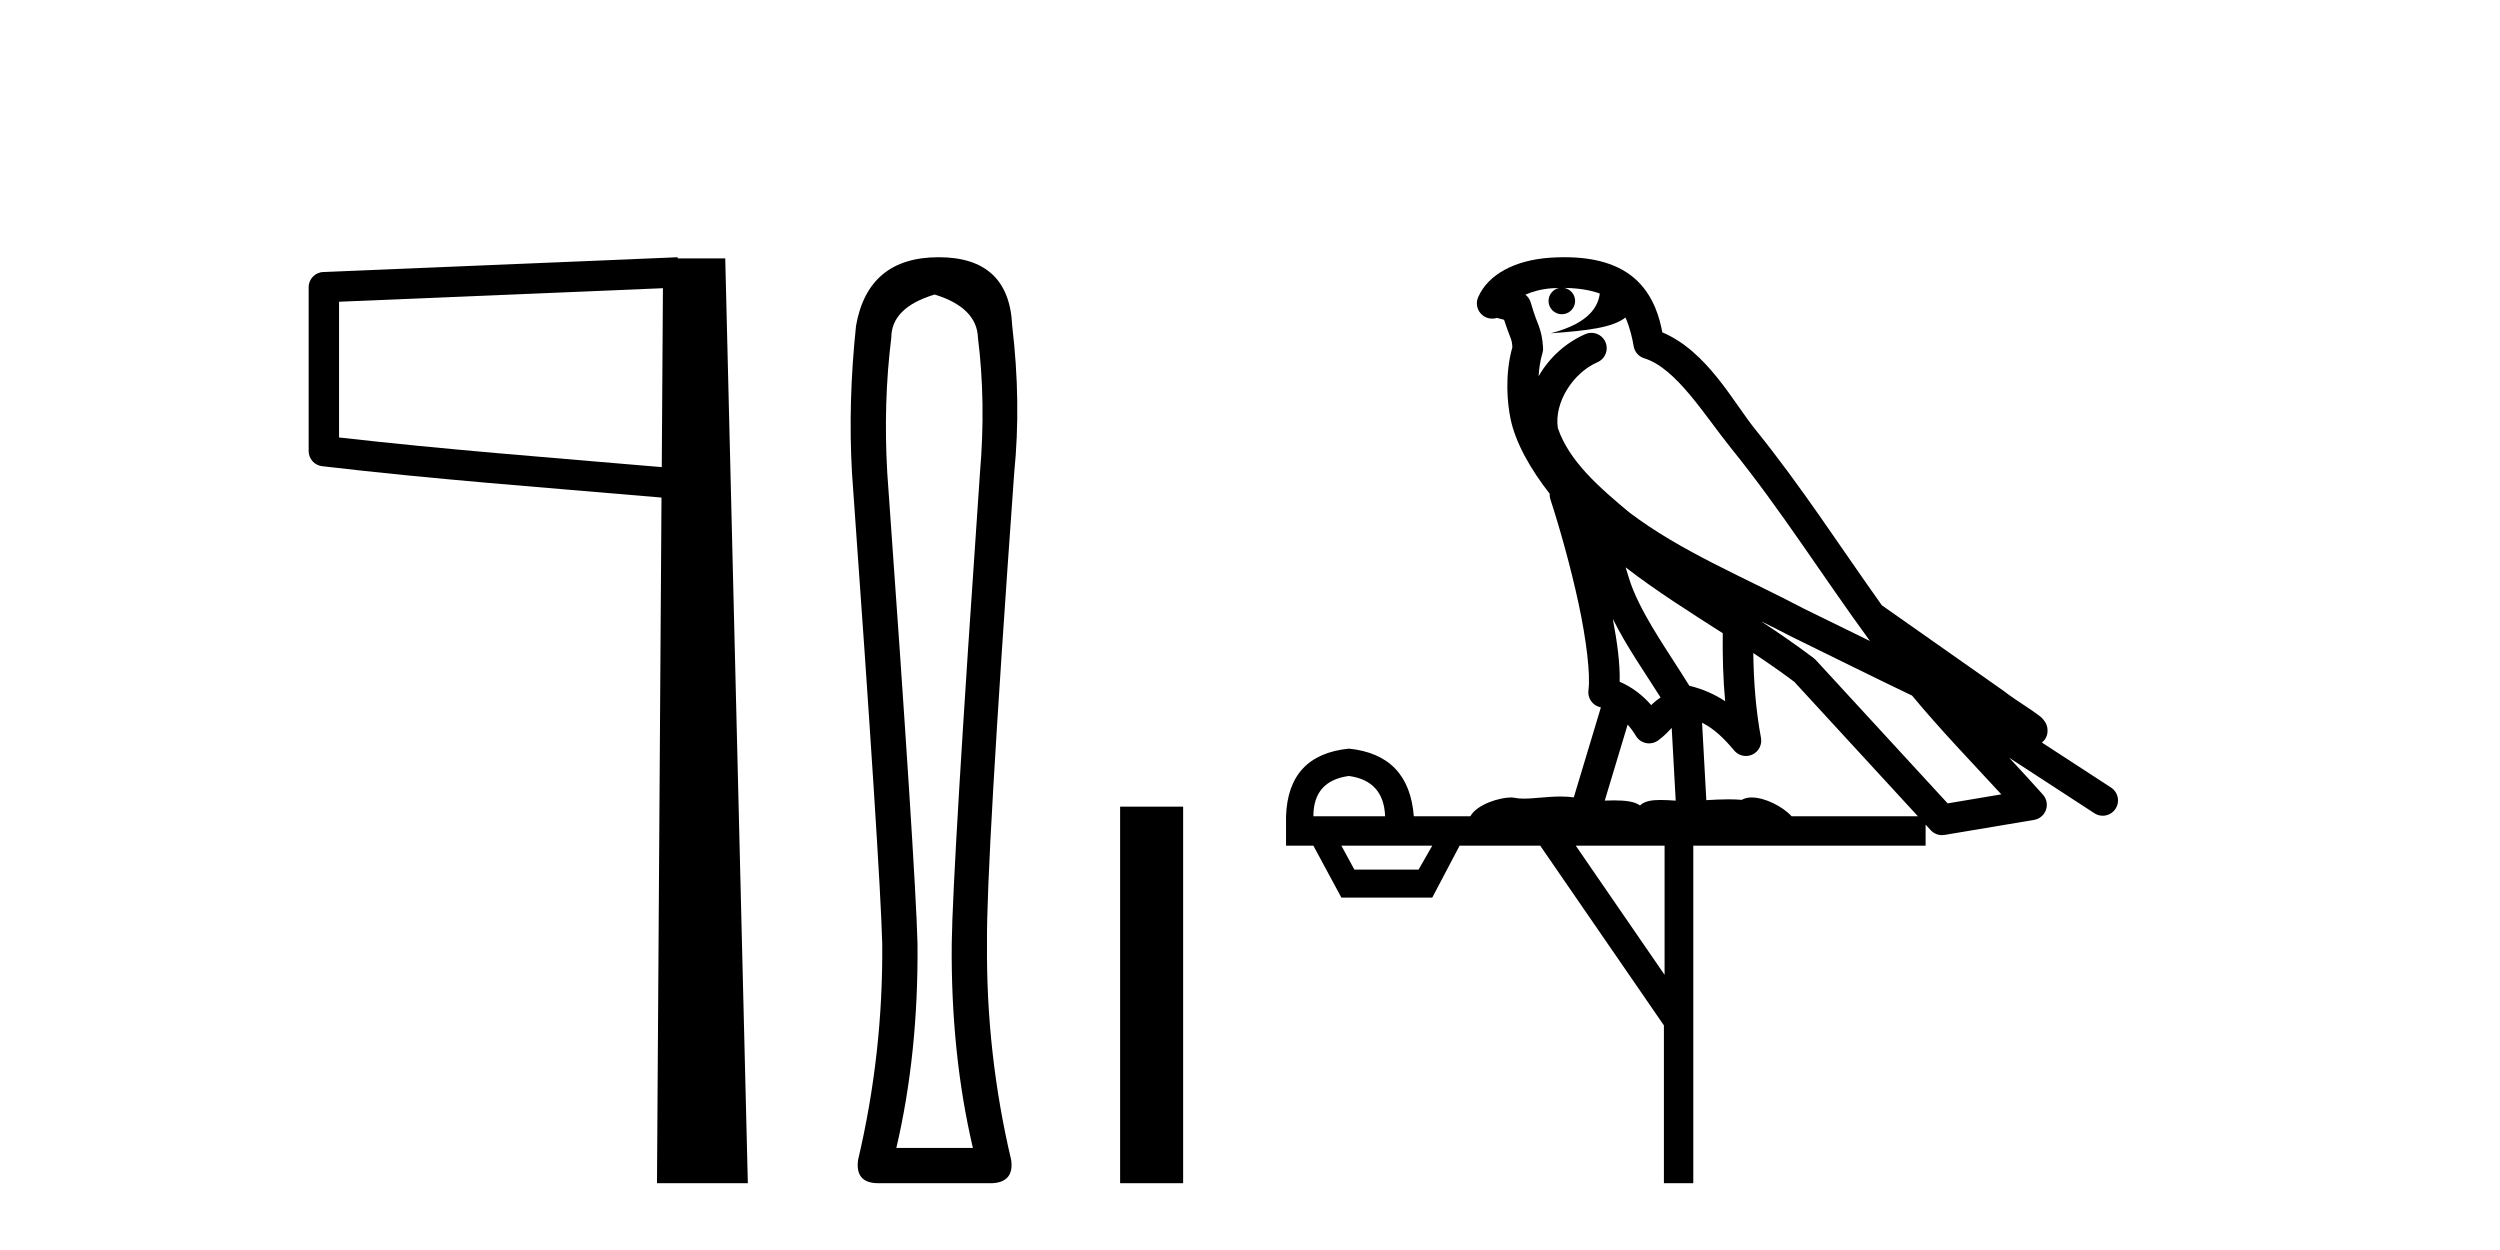
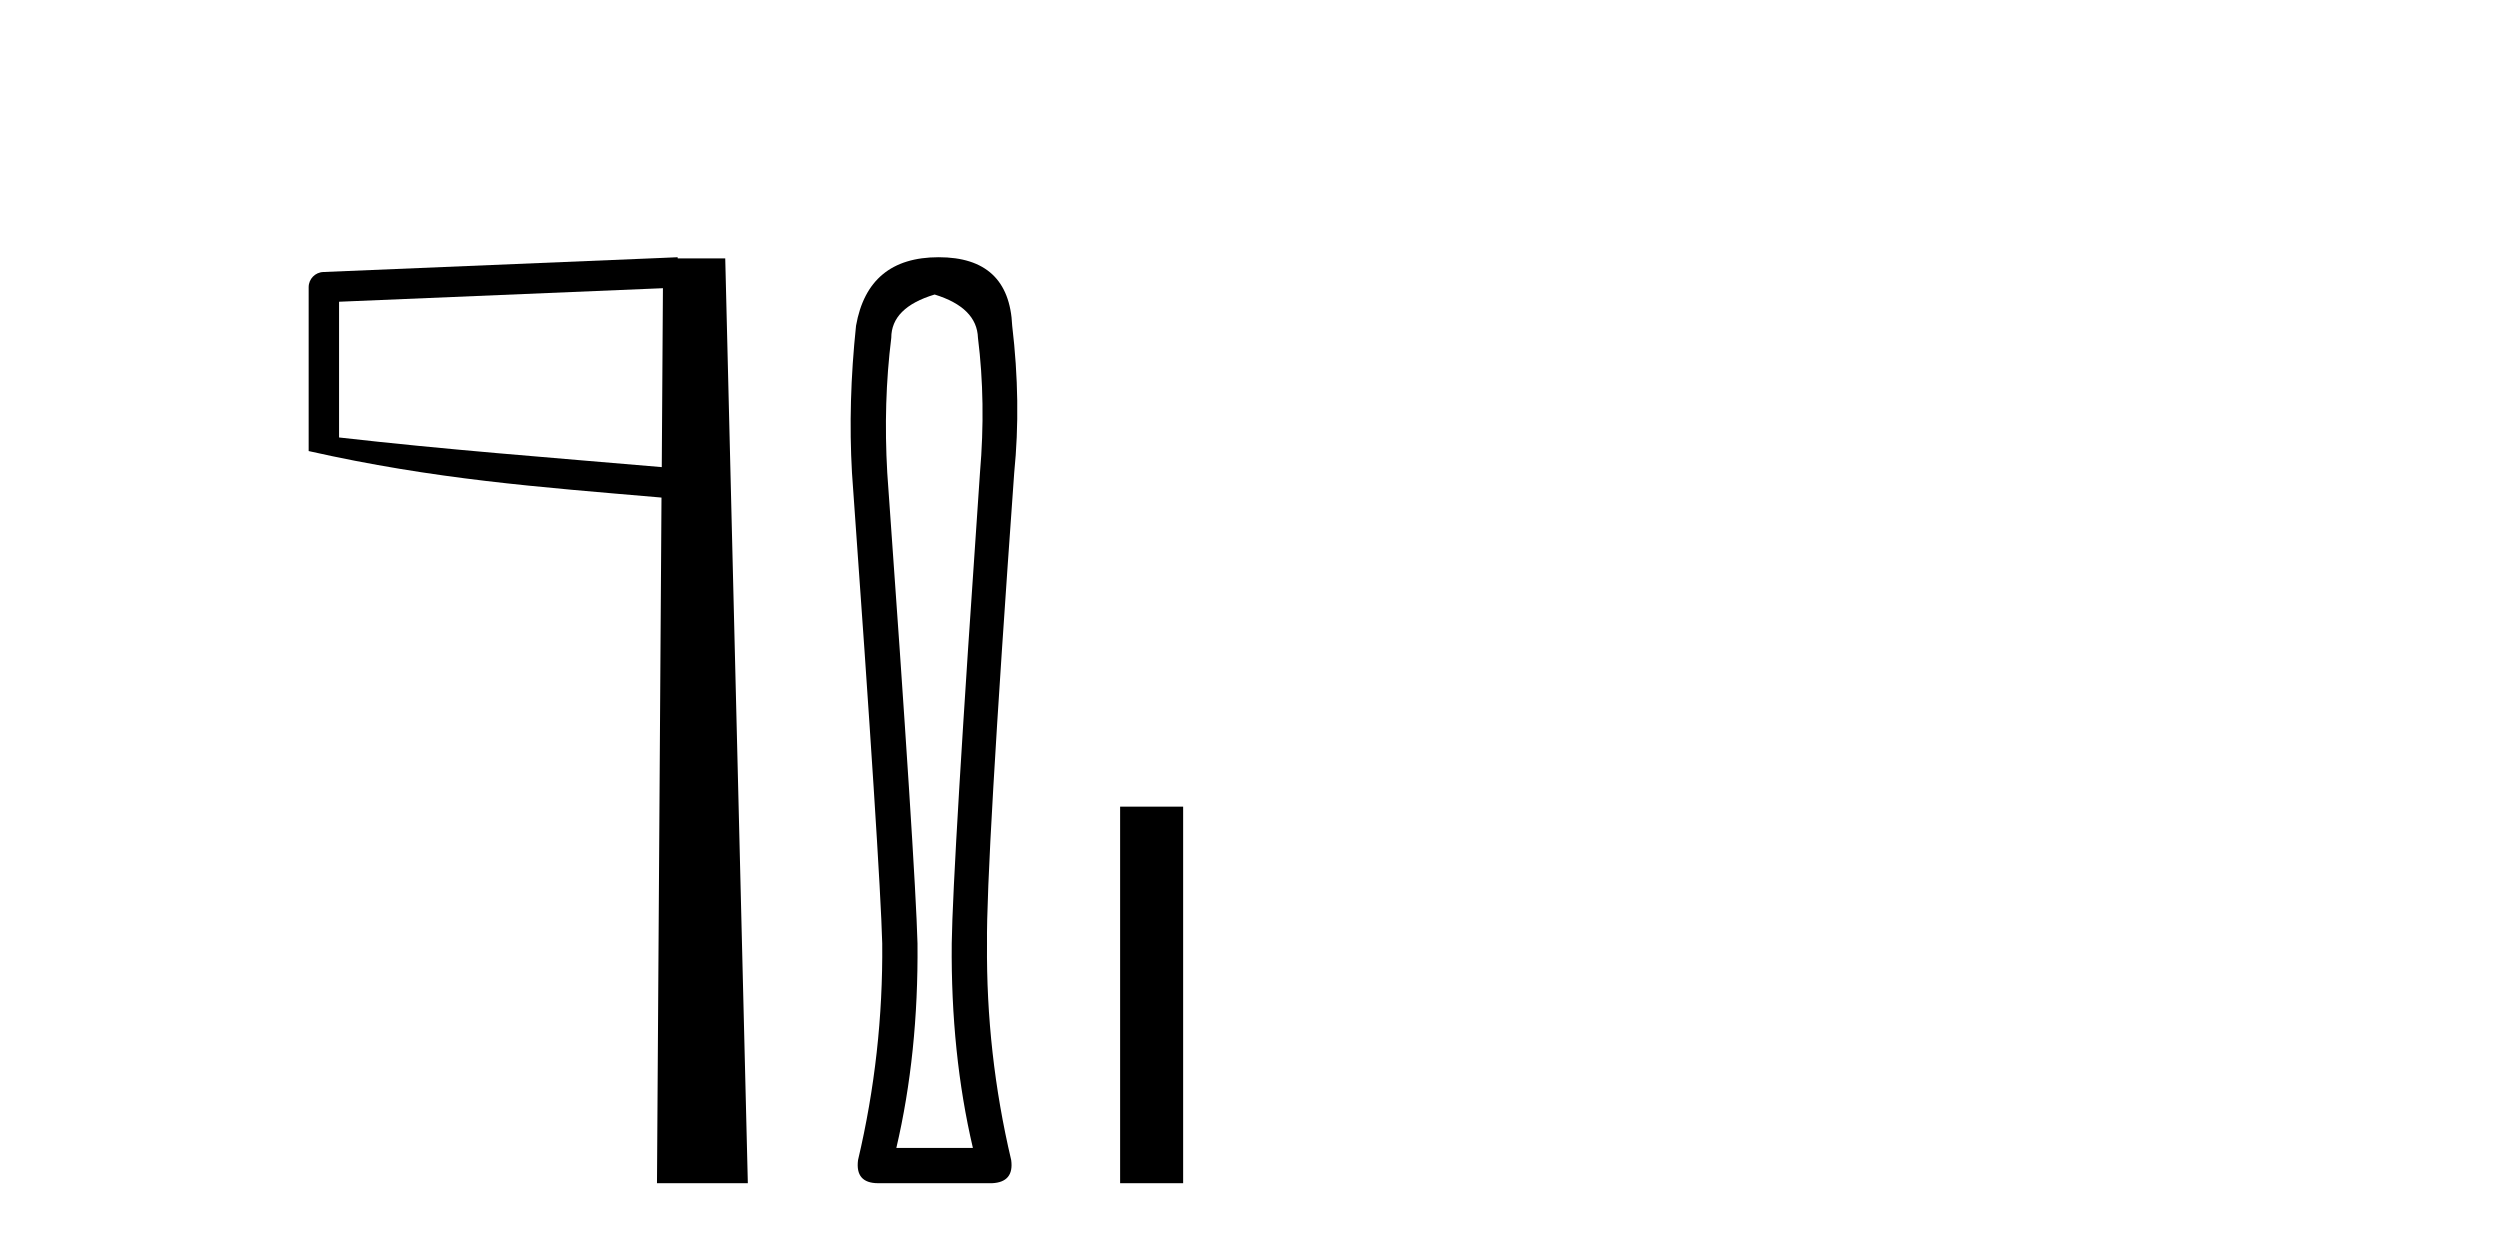
<svg xmlns="http://www.w3.org/2000/svg" width="82.0" height="41.0">
-   <path d="M 21.744 9.453 L 21.706 15.321 L 21.7 15.321 C 17.901 14.995 14.617 14.748 11.121 14.349 L 11.121 9.897 L 21.744 9.453 ZM 22.226 8.437 L 21.728 8.459 L 10.604 8.922 C 10.337 8.932 10.125 9.15 10.124 9.418 L 10.124 14.795 C 10.124 15.048 10.313 15.262 10.565 15.291 C 14.256 15.725 17.663 15.973 21.615 16.313 L 21.697 16.321 L 21.549 38.809 L 24.529 38.809 L 23.788 8.475 L 22.229 8.475 L 22.226 8.437 Z" style="fill:#000000;stroke:none" />
+   <path d="M 21.744 9.453 L 21.706 15.321 L 21.7 15.321 C 17.901 14.995 14.617 14.748 11.121 14.349 L 11.121 9.897 L 21.744 9.453 ZM 22.226 8.437 L 21.728 8.459 L 10.604 8.922 C 10.337 8.932 10.125 9.15 10.124 9.418 L 10.124 14.795 C 14.256 15.725 17.663 15.973 21.615 16.313 L 21.697 16.321 L 21.549 38.809 L 24.529 38.809 L 23.788 8.475 L 22.229 8.475 L 22.226 8.437 Z" style="fill:#000000;stroke:none" />
  <path d="M 30.656 9.66 Q 32.044 10.089 32.077 11.081 Q 32.341 13.196 32.143 15.509 Q 31.25 28.432 31.217 30.944 Q 31.184 34.546 31.911 37.653 L 29.4 37.653 Q 30.127 34.546 30.094 30.944 Q 30.028 28.432 29.102 15.509 Q 28.97 13.196 29.234 11.081 Q 29.234 10.089 30.656 9.66 ZM 30.788 8.437 Q 28.474 8.437 28.078 10.684 Q 27.813 13.196 27.945 15.509 Q 28.871 28.432 28.937 30.944 Q 28.97 34.546 28.144 38.049 Q 28.045 38.809 28.805 38.809 L 32.539 38.809 Q 33.266 38.776 33.167 38.049 Q 32.341 34.546 32.374 30.944 Q 32.341 28.432 33.266 15.509 Q 33.498 13.196 33.2 10.684 Q 33.101 8.437 30.788 8.437 Z" style="fill:#000000;stroke:none" />
  <path d="M 36.74 26.458 L 36.74 38.809 L 38.807 38.809 L 38.807 26.458 Z" style="fill:#000000;stroke:none" />
-   <path d="M 51.306 9.444 C 51.759 9.448 52.158 9.513 52.474 9.628 C 52.421 10.005 52.189 10.588 50.866 10.932 C 52.097 10.843 52.901 10.742 53.316 10.414 C 53.466 10.752 53.548 11.134 53.583 11.353 C 53.614 11.541 53.749 11.696 53.931 11.752 C 54.985 12.075 55.912 13.629 56.801 14.728 C 58.403 16.707 59.789 18.912 61.336 21.026 C 60.622 20.676 59.909 20.326 59.192 19.976 C 57.198 18.928 55.152 18.102 53.444 16.81 C 52.451 15.983 51.467 15.129 51.097 14.04 C 50.97 13.201 51.598 12.229 52.393 11.883 C 52.609 11.792 52.734 11.563 52.693 11.332 C 52.652 11.1 52.455 10.928 52.221 10.918 C 52.213 10.918 52.206 10.918 52.199 10.918 C 52.127 10.918 52.056 10.933 51.991 10.963 C 51.356 11.24 50.811 11.735 50.466 12.342 C 50.482 12.085 50.519 11.822 50.592 11.585 C 50.609 11.529 50.617 11.47 50.613 11.411 C 50.596 11.099 50.543 10.882 50.475 10.698 C 50.406 10.514 50.332 10.35 50.209 9.924 C 50.179 9.821 50.117 9.73 50.033 9.665 C 50.269 9.561 50.565 9.477 50.922 9.454 C 50.994 9.449 51.063 9.449 51.133 9.447 L 51.133 9.447 C 50.938 9.49 50.792 9.664 50.792 9.872 C 50.792 10.112 50.987 10.307 51.228 10.307 C 51.469 10.307 51.664 10.112 51.664 9.872 C 51.664 9.658 51.509 9.481 51.306 9.444 ZM 53.32 18.609 C 54.341 19.396 55.434 20.083 56.506 20.769 C 56.498 21.509 56.516 22.253 56.585 22.999 C 56.236 22.771 55.853 22.6 55.409 22.492 C 54.749 21.42 54.025 20.432 53.582 19.384 C 53.491 19.167 53.405 18.896 53.32 18.609 ZM 52.9 20.299 C 53.361 21.223 53.949 22.054 54.467 22.877 C 54.367 22.944 54.278 23.014 54.206 23.082 C 54.187 23.099 54.177 23.111 54.16 23.128 C 53.875 22.8 53.528 22.534 53.125 22.361 C 53.141 21.773 53.045 21.065 52.9 20.299 ZM 57.761 20.376 L 57.761 20.376 C 58.09 20.539 58.418 20.703 58.739 20.872 C 58.743 20.874 58.748 20.876 58.752 20.878 C 60.069 21.52 61.384 22.18 62.716 22.816 C 63.655 23.947 64.668 24.996 65.643 26.055 C 65.056 26.154 64.47 26.252 63.883 26.351 C 62.441 24.783 61 23.216 59.558 21.648 C 59.538 21.626 59.516 21.606 59.492 21.588 C 58.929 21.162 58.347 20.763 57.761 20.376 ZM 53.387 23.766 C 53.485 23.877 53.576 24.001 53.66 24.141 C 53.733 24.261 53.852 24.345 53.99 24.373 C 54.023 24.38 54.057 24.383 54.09 24.383 C 54.195 24.383 54.298 24.35 54.384 24.288 C 54.595 24.135 54.723 23.989 54.832 23.876 L 54.963 26.261 C 54.794 26.25 54.623 26.239 54.463 26.239 C 54.182 26.239 53.934 26.275 53.792 26.42 C 53.623 26.29 53.319 26.253 52.941 26.253 C 52.844 26.253 52.742 26.256 52.636 26.26 L 53.387 23.766 ZM 44.244 25.452 C 45.006 25.556 45.402 25.997 45.432 26.774 L 43.079 26.774 C 43.079 25.997 43.467 25.556 44.244 25.452 ZM 57.508 21.42 L 57.508 21.42 C 57.97 21.727 58.422 22.039 58.854 22.365 C 60.206 23.835 61.557 25.304 62.908 26.774 L 58.764 26.774 C 58.476 26.454 57.889 26.157 57.454 26.157 C 57.331 26.157 57.22 26.181 57.131 26.235 C 56.993 26.223 56.848 26.218 56.699 26.218 C 56.464 26.218 56.217 26.23 55.967 26.245 L 55.828 23.705 L 55.828 23.705 C 56.207 23.898 56.515 24.18 56.883 24.618 C 56.981 24.734 57.123 24.796 57.267 24.796 C 57.339 24.796 57.412 24.78 57.481 24.748 C 57.687 24.651 57.801 24.427 57.76 24.203 C 57.59 23.286 57.521 22.359 57.508 21.42 ZM 46.978 27.738 L 46.53 28.522 L 44.423 28.522 L 43.997 27.738 ZM 54.598 27.738 L 54.598 31.974 L 51.685 27.738 ZM 51.318 8.437 C 51.302 8.437 51.286 8.437 51.269 8.437 C 51.133 8.438 50.997 8.443 50.858 8.452 L 50.858 8.452 C 49.687 8.528 48.808 9.003 48.483 9.749 C 48.407 9.923 48.436 10.125 48.558 10.271 C 48.655 10.387 48.796 10.451 48.943 10.451 C 48.981 10.451 49.02 10.447 49.058 10.438 C 49.088 10.431 49.094 10.427 49.1 10.427 C 49.106 10.427 49.112 10.432 49.15 10.441 C 49.187 10.449 49.249 10.467 49.333 10.489 C 49.424 10.772 49.494 10.942 49.534 11.049 C 49.58 11.17 49.594 11.213 49.606 11.386 C 49.345 12.318 49.447 13.254 49.544 13.729 C 49.705 14.516 50.192 15.378 50.829 16.194 C 50.826 16.255 50.832 16.316 50.852 16.375 C 51.16 17.319 51.52 18.6 51.777 19.795 C 52.034 20.99 52.171 22.136 52.101 22.638 C 52.066 22.892 52.228 23.132 52.477 23.194 C 52.488 23.197 52.498 23.201 52.509 23.203 L 51.62 26.155 C 51.475 26.133 51.328 26.126 51.182 26.126 C 50.75 26.126 50.323 26.195 49.98 26.195 C 49.867 26.195 49.763 26.187 49.671 26.167 C 49.64 26.16 49.601 26.157 49.556 26.157 C 49.198 26.157 48.448 26.375 48.228 26.774 L 46.373 26.774 C 46.269 25.429 45.559 24.69 44.244 24.555 C 42.914 24.69 42.227 25.429 42.182 26.774 L 42.182 27.738 L 43.079 27.738 L 43.997 29.441 L 46.978 29.441 L 47.875 27.738 L 50.519 27.738 L 54.576 33.632 L 54.576 38.809 L 55.54 38.809 L 55.54 27.738 L 63.16 27.738 L 63.16 27.048 C 63.216 27.109 63.272 27.17 63.328 27.23 C 63.424 27.335 63.558 27.392 63.697 27.392 C 63.725 27.392 63.753 27.39 63.78 27.386 C 64.759 27.221 65.738 27.057 66.716 26.893 C 66.897 26.863 67.047 26.737 67.107 26.564 C 67.168 26.392 67.13 26.2 67.008 26.064 C 66.642 25.655 66.272 25.253 65.901 24.854 L 65.901 24.854 L 68.696 26.674 C 68.78 26.729 68.875 26.756 68.969 26.756 C 69.133 26.756 69.294 26.675 69.39 26.527 C 69.542 26.295 69.476 25.984 69.244 25.833 L 66.975 24.356 C 67.022 24.317 67.069 24.268 67.103 24.202 C 67.185 24.047 67.163 23.886 67.136 23.803 C 67.109 23.72 67.079 23.679 67.056 23.647 C 66.963 23.519 66.914 23.498 66.848 23.446 C 66.781 23.395 66.707 23.343 66.626 23.288 C 66.465 23.178 66.279 23.056 66.119 22.949 C 65.959 22.842 65.809 22.73 65.804 22.726 C 65.788 22.711 65.771 22.698 65.754 22.686 C 64.416 21.745 63.078 20.805 61.741 19.865 C 61.736 19.862 61.732 19.86 61.727 19.857 C 60.368 17.95 59.082 15.95 57.582 14.096 C 56.851 13.194 55.999 11.524 54.524 10.901 C 54.442 10.459 54.259 9.754 53.708 9.217 C 53.112 8.638 52.25 8.437 51.318 8.437 Z" style="fill:#000000;stroke:none" />
</svg>